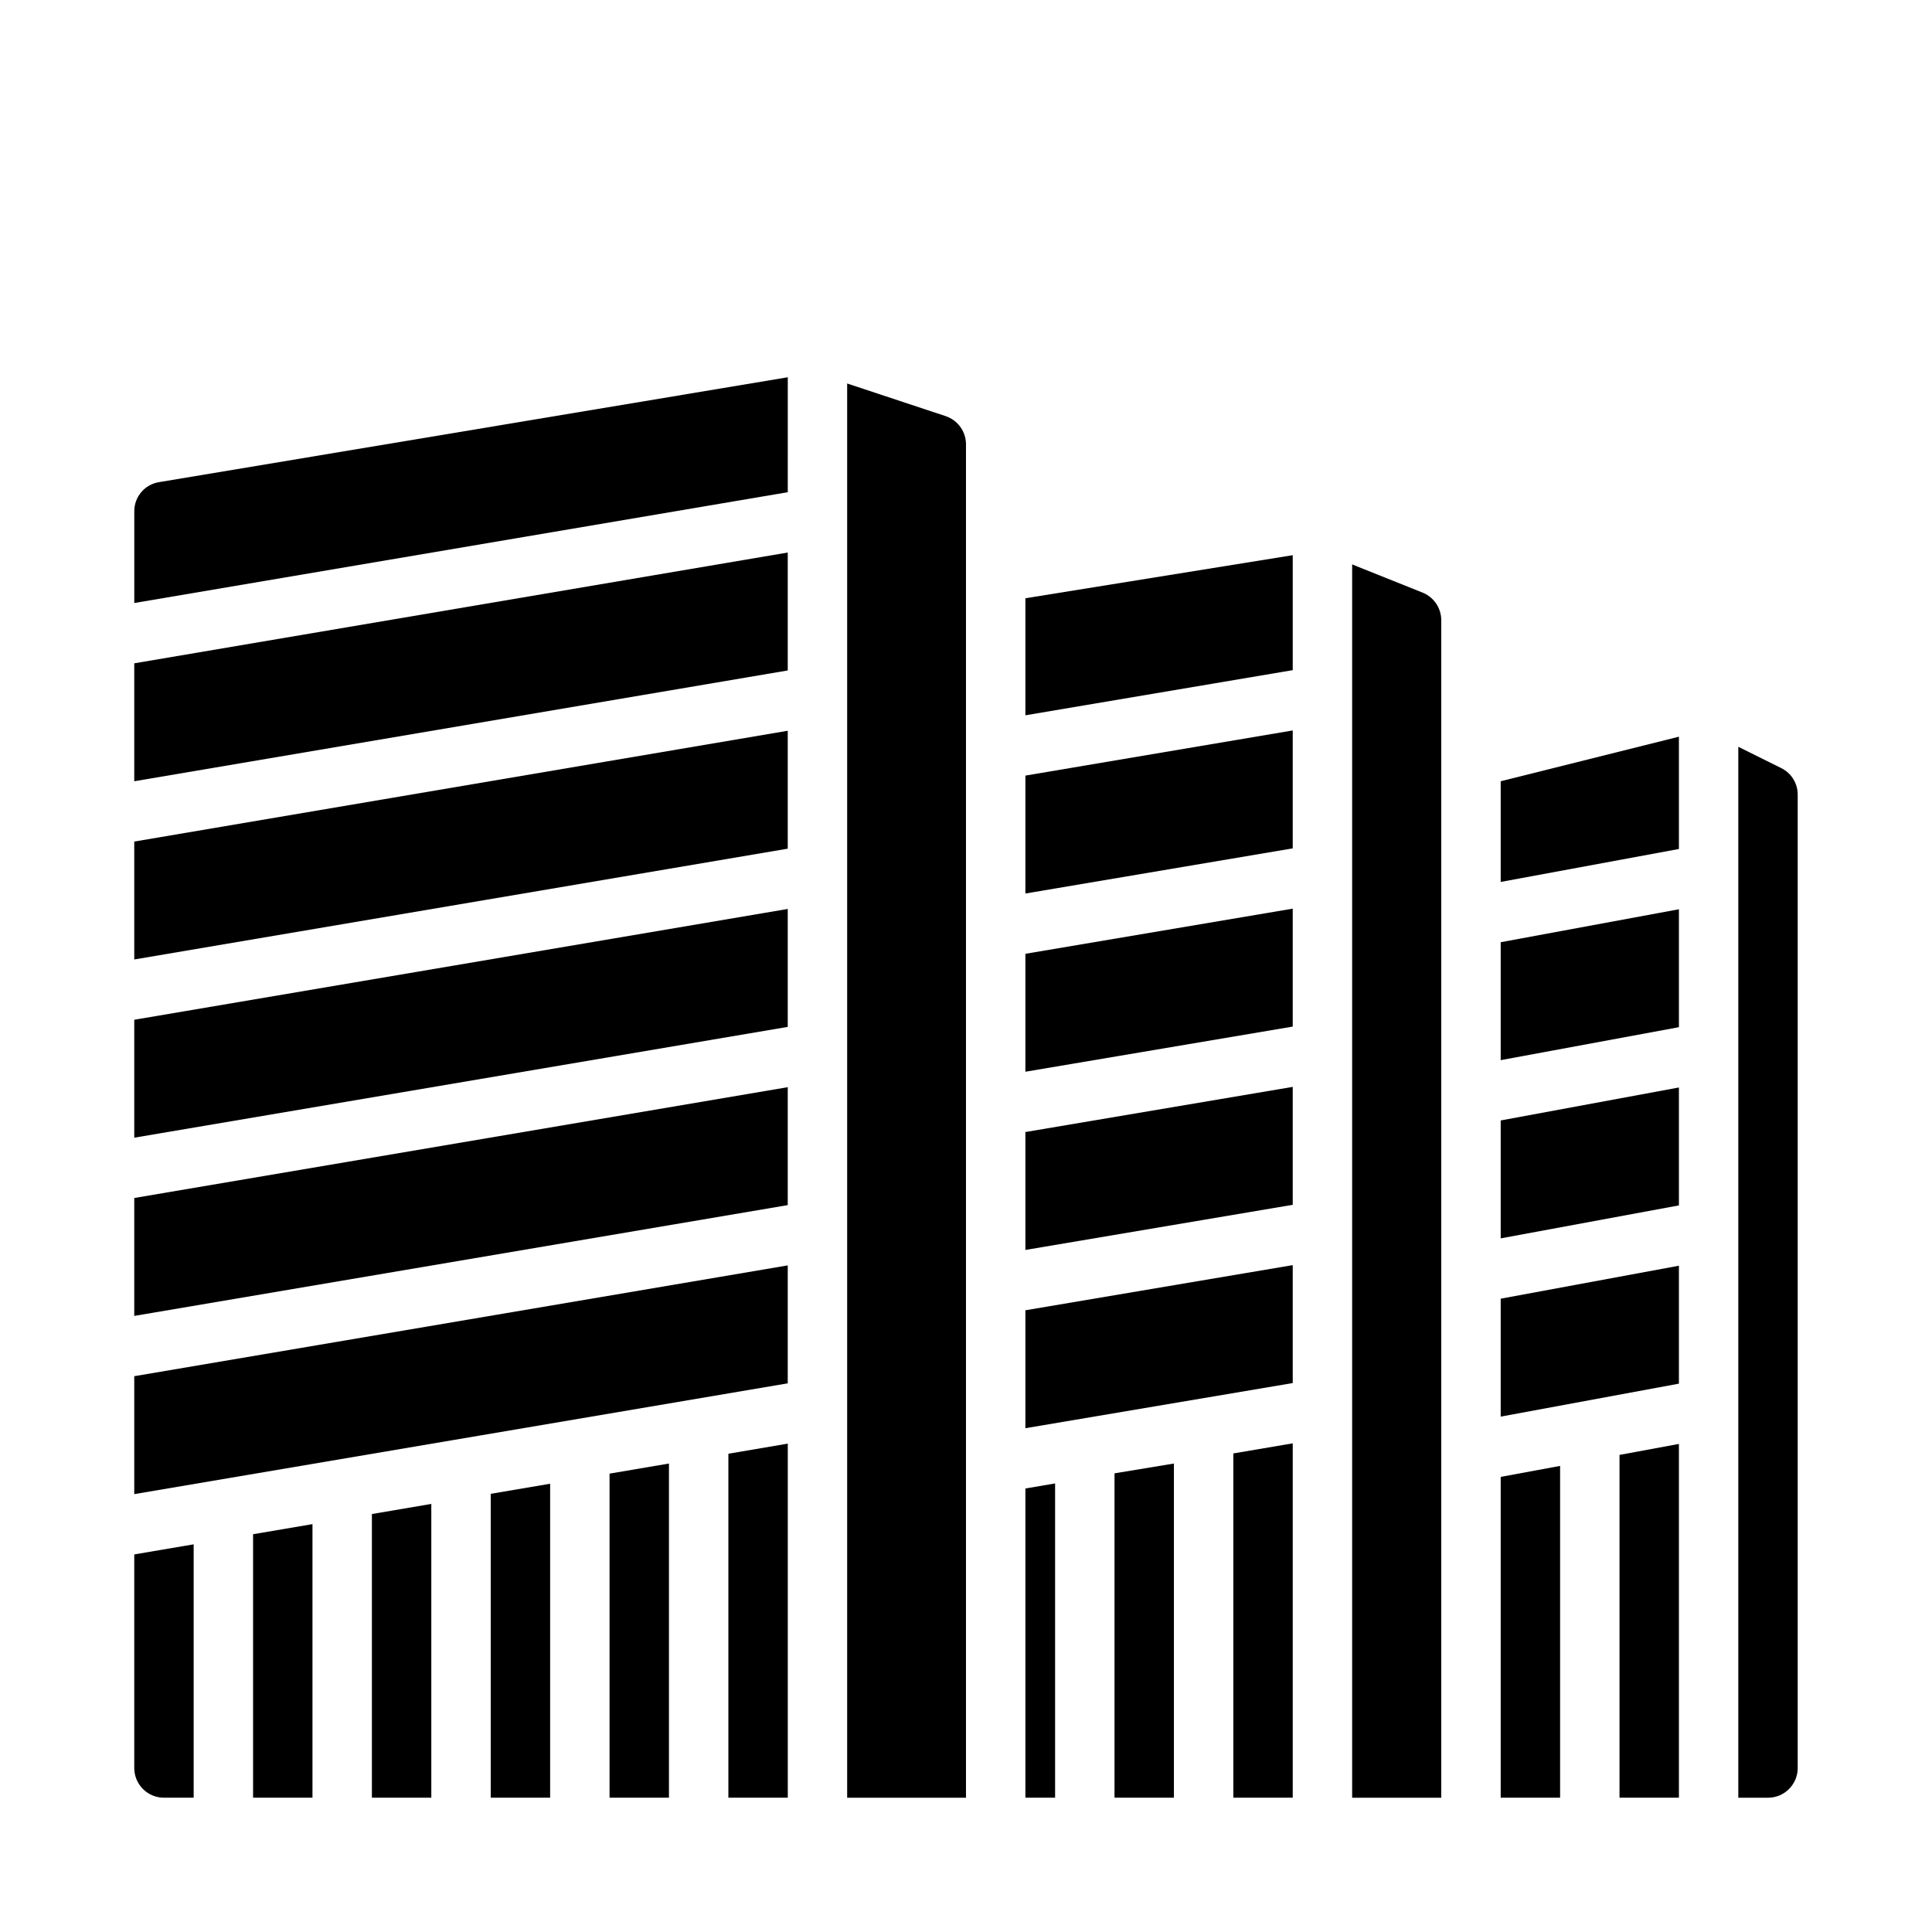
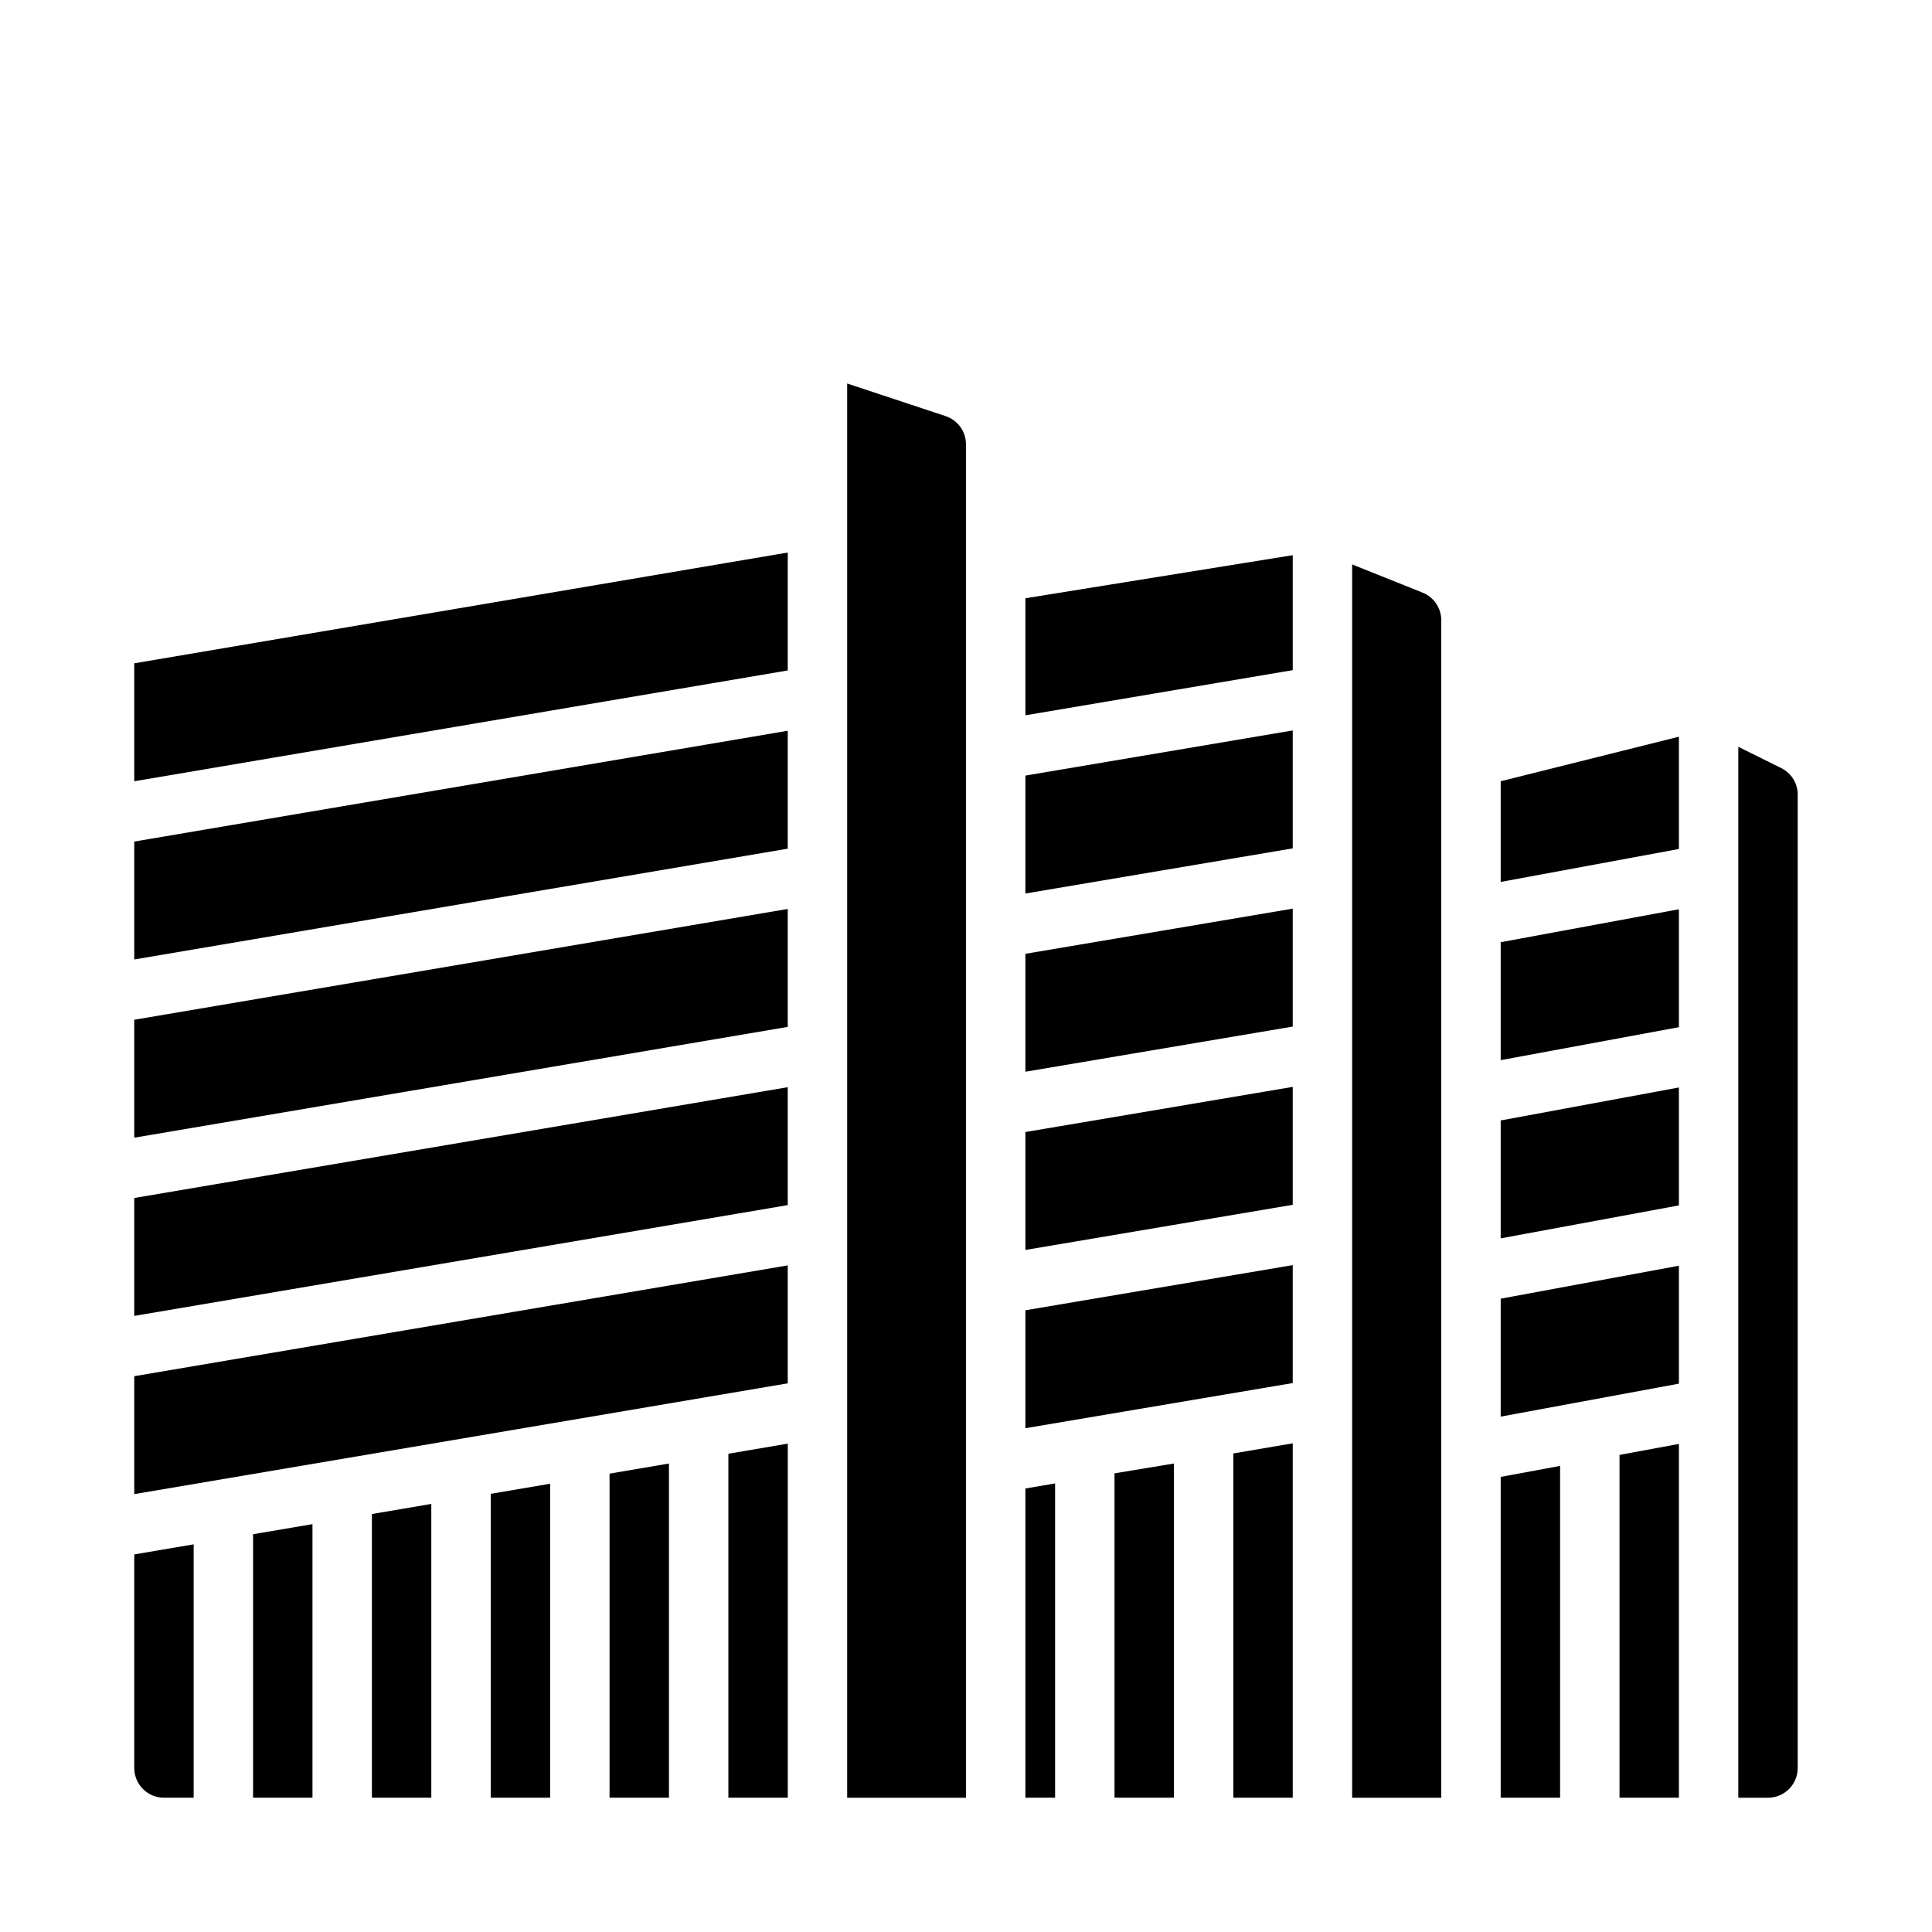
<svg xmlns="http://www.w3.org/2000/svg" fill="#000000" width="800px" height="800px" version="1.1" viewBox="144 144 512 512">
  <g>
    <path d="m415.74 380.79 70.848-11.965v-31.25l-70.848 11.965z" />
    <path d="m258.3 620.41v-77.852l-15.742 2.676v75.176z" />
    <path d="m226.81 620.41v-72.5l-15.742 2.676v69.824z" />
    <path d="m394.64 254.29-26.133-8.66v374.79h31.488v-358.65c0.008-3.383-2.148-6.394-5.356-7.477z" />
    <path d="m352.77 620.41v-93.832l-15.742 2.676v91.156z" />
    <path d="m179.58 612.54c0 2.09 0.828 4.09 2.305 5.566 1.477 1.477 3.481 2.305 5.566 2.305h7.871v-67.148l-15.742 2.676z" />
    <path d="m321.28 620.41v-88.559l-15.742 2.676v85.883z" />
    <path d="m179.58 351.04 173.18-29.363v-31.25l-173.18 29.359z" />
-     <path d="m352.77 243.98-166.57 27.785c-3.812 0.582-6.621 3.863-6.613 7.715v24.324l173.18-29.363z" />
    <path d="m620.41 354.66c0.035-2.996-1.645-5.75-4.328-7.086l-11.414-5.668v278.51h7.871c2.09 0 4.09-0.828 5.566-2.305s2.305-3.477 2.305-5.566z" />
    <path d="m179.58 492.73 173.18-29.363v-31.25l-173.18 29.363z" />
    <path d="m179.58 398.27 173.18-29.363v-31.25l-173.18 29.363z" />
    <path d="m179.58 539.96 173.18-29.363v-31.254l-173.18 29.363z" />
    <path d="m179.58 445.5 173.18-29.363v-31.254l-173.18 29.363z" />
    <path d="m289.79 620.41v-83.207l-15.742 2.676v80.531z" />
    <path d="m486.59 291.13-70.848 11.414v31.016l70.848-11.965z" />
    <path d="m541.7 424.95 47.23-8.738v-31.25l-47.23 8.734z" />
    <path d="m541.7 472.18 47.23-8.738v-31.25l-47.23 8.738z" />
    <path d="m541.7 620.41h15.742v-87.93l-15.742 2.914z" />
    <path d="m541.7 519.42 47.23-8.738v-31.254l-47.23 8.738z" />
    <path d="m520.99 301.05-18.656-7.477v326.84h23.617l-0.004-312.12c-0.027-3.195-1.988-6.059-4.957-7.242z" />
    <path d="m588.93 620.41v-93.754l-15.742 2.91v90.844z" />
    <path d="m588.93 339.23-47.23 11.809v26.684l47.23-8.734z" />
    <path d="m415.74 522.49 70.848-11.965v-31.254l-70.848 11.965z" />
    <path d="m415.74 475.25 70.848-11.965v-31.25l-70.848 11.965z" />
    <path d="m415.74 620.41h7.871v-83.285l-7.871 1.34z" />
    <path d="m415.74 428.02 70.848-11.965v-31.254l-70.848 11.965z" />
    <path d="m455.1 620.41v-88.559l-15.742 2.598v85.961z" />
    <path d="m486.59 620.41v-93.914l-15.742 2.68v91.234z" />
  </g>
</svg>